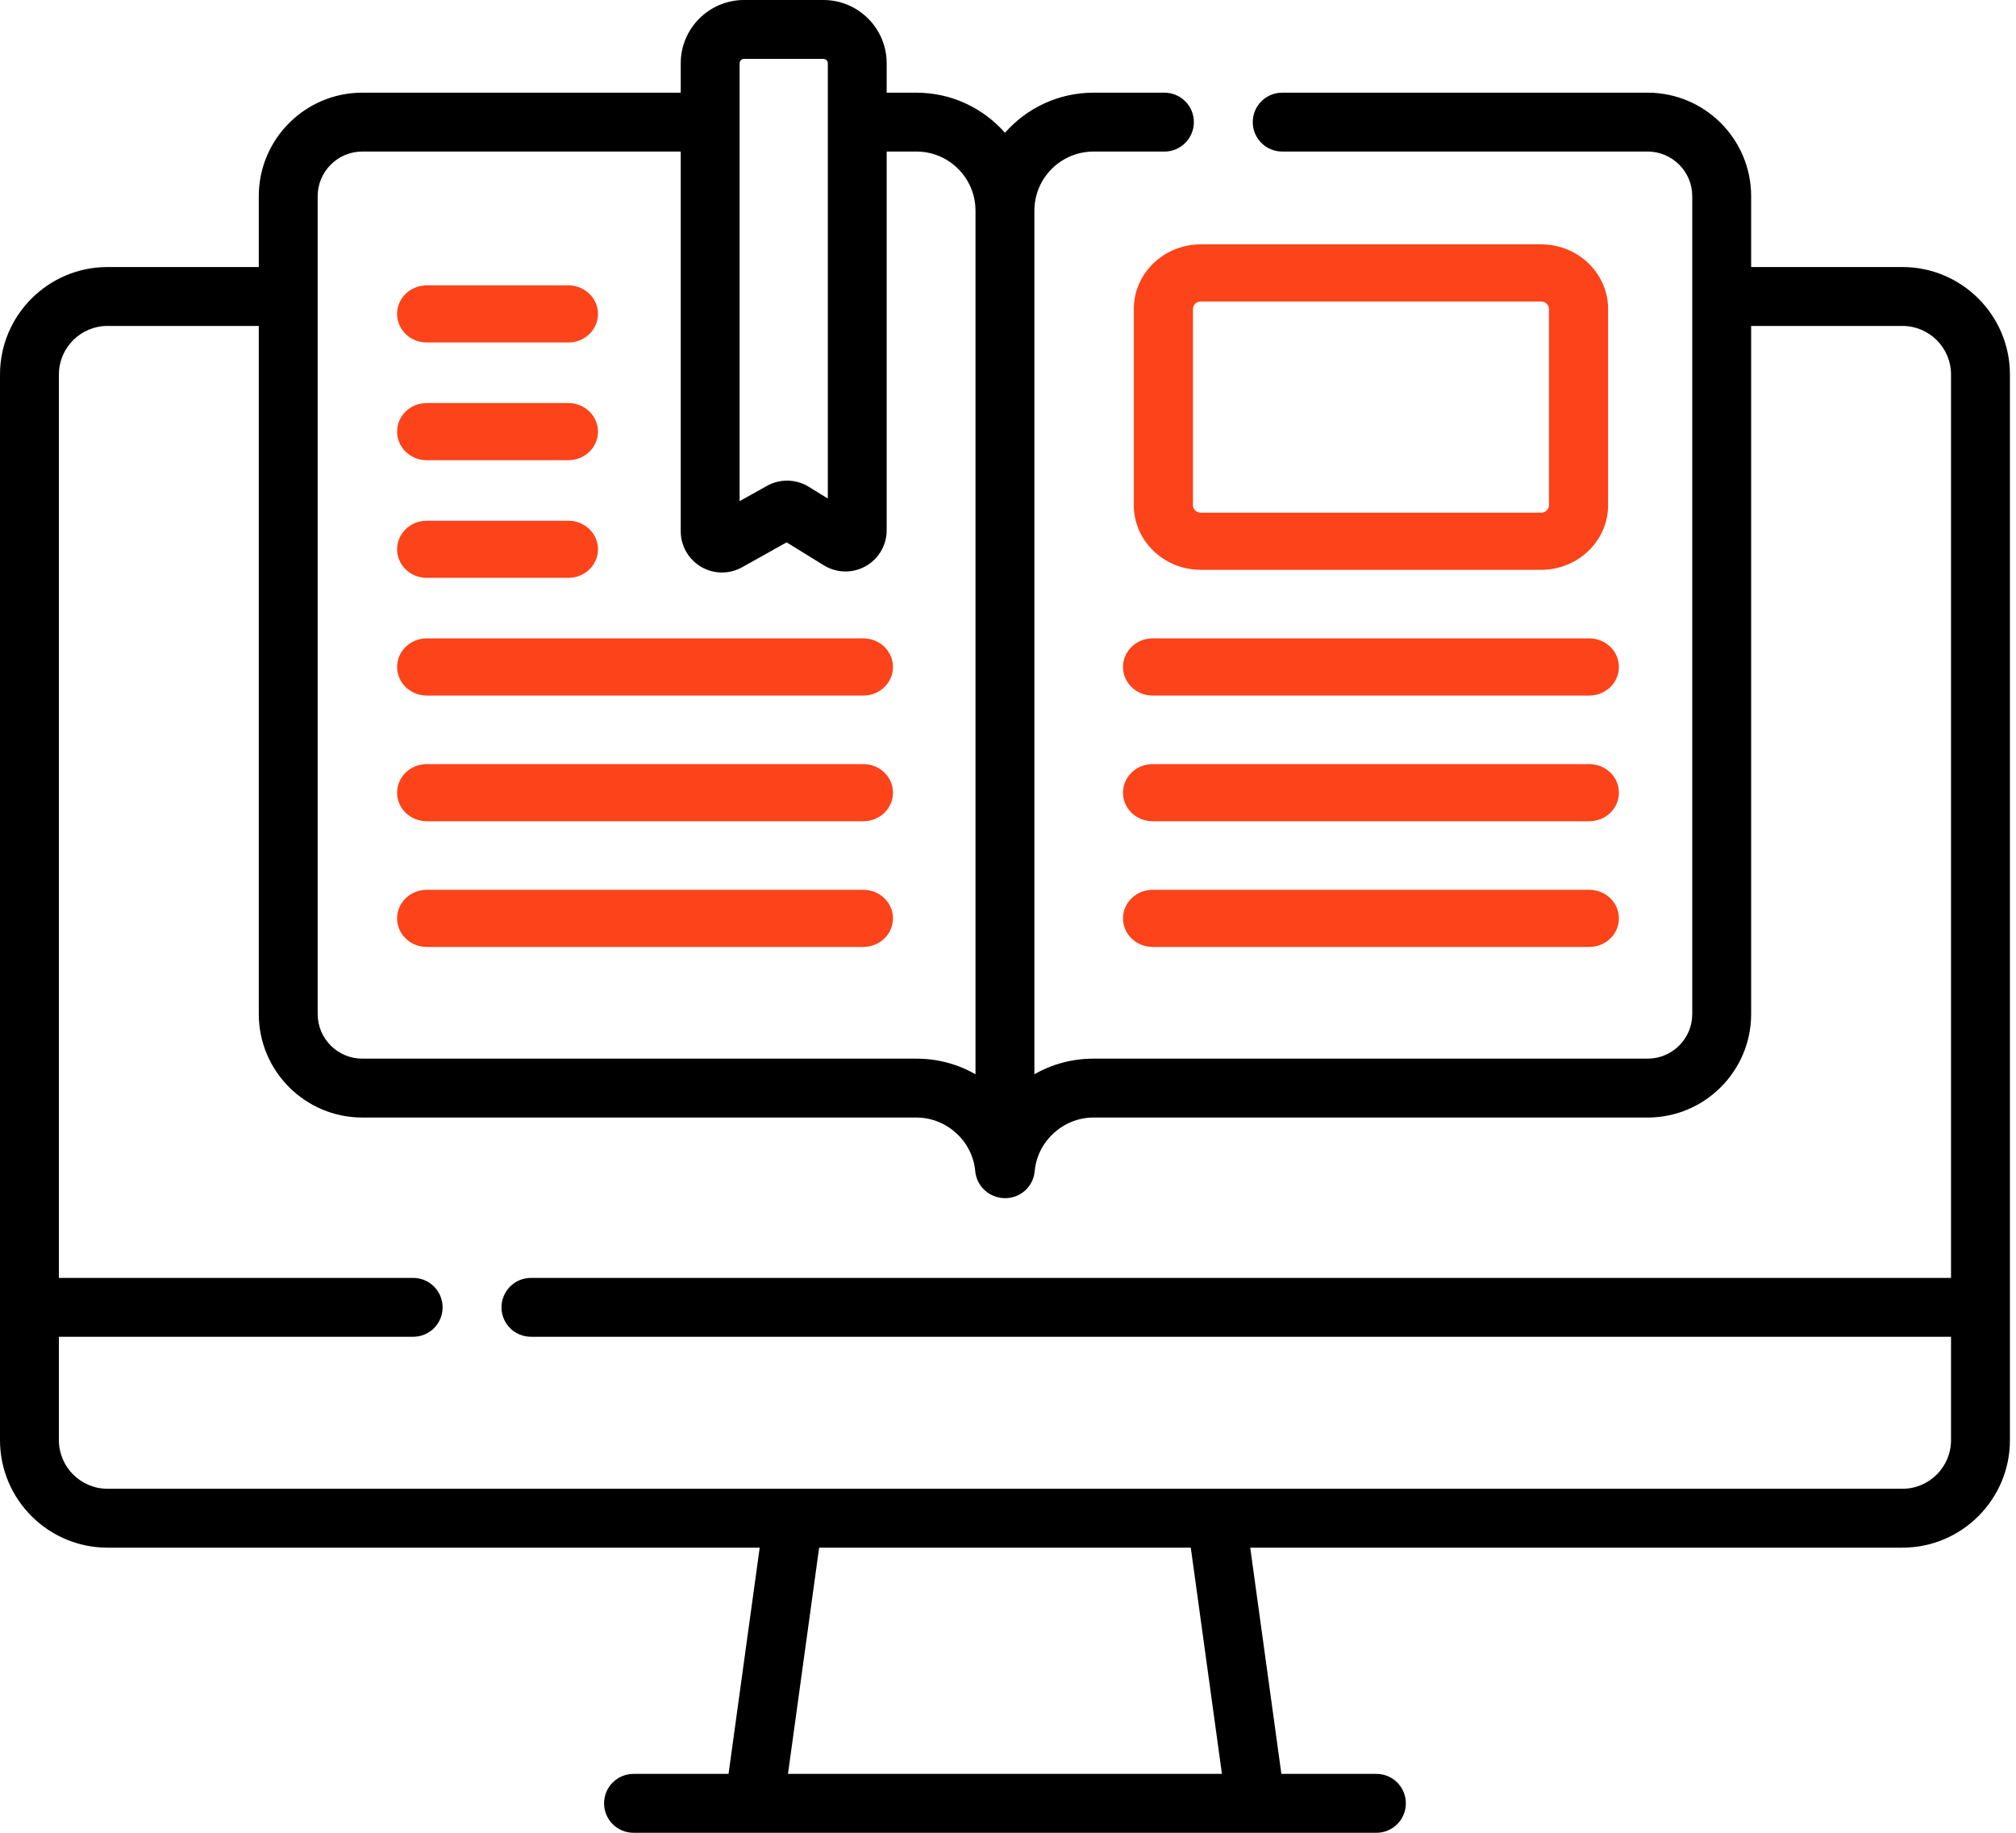
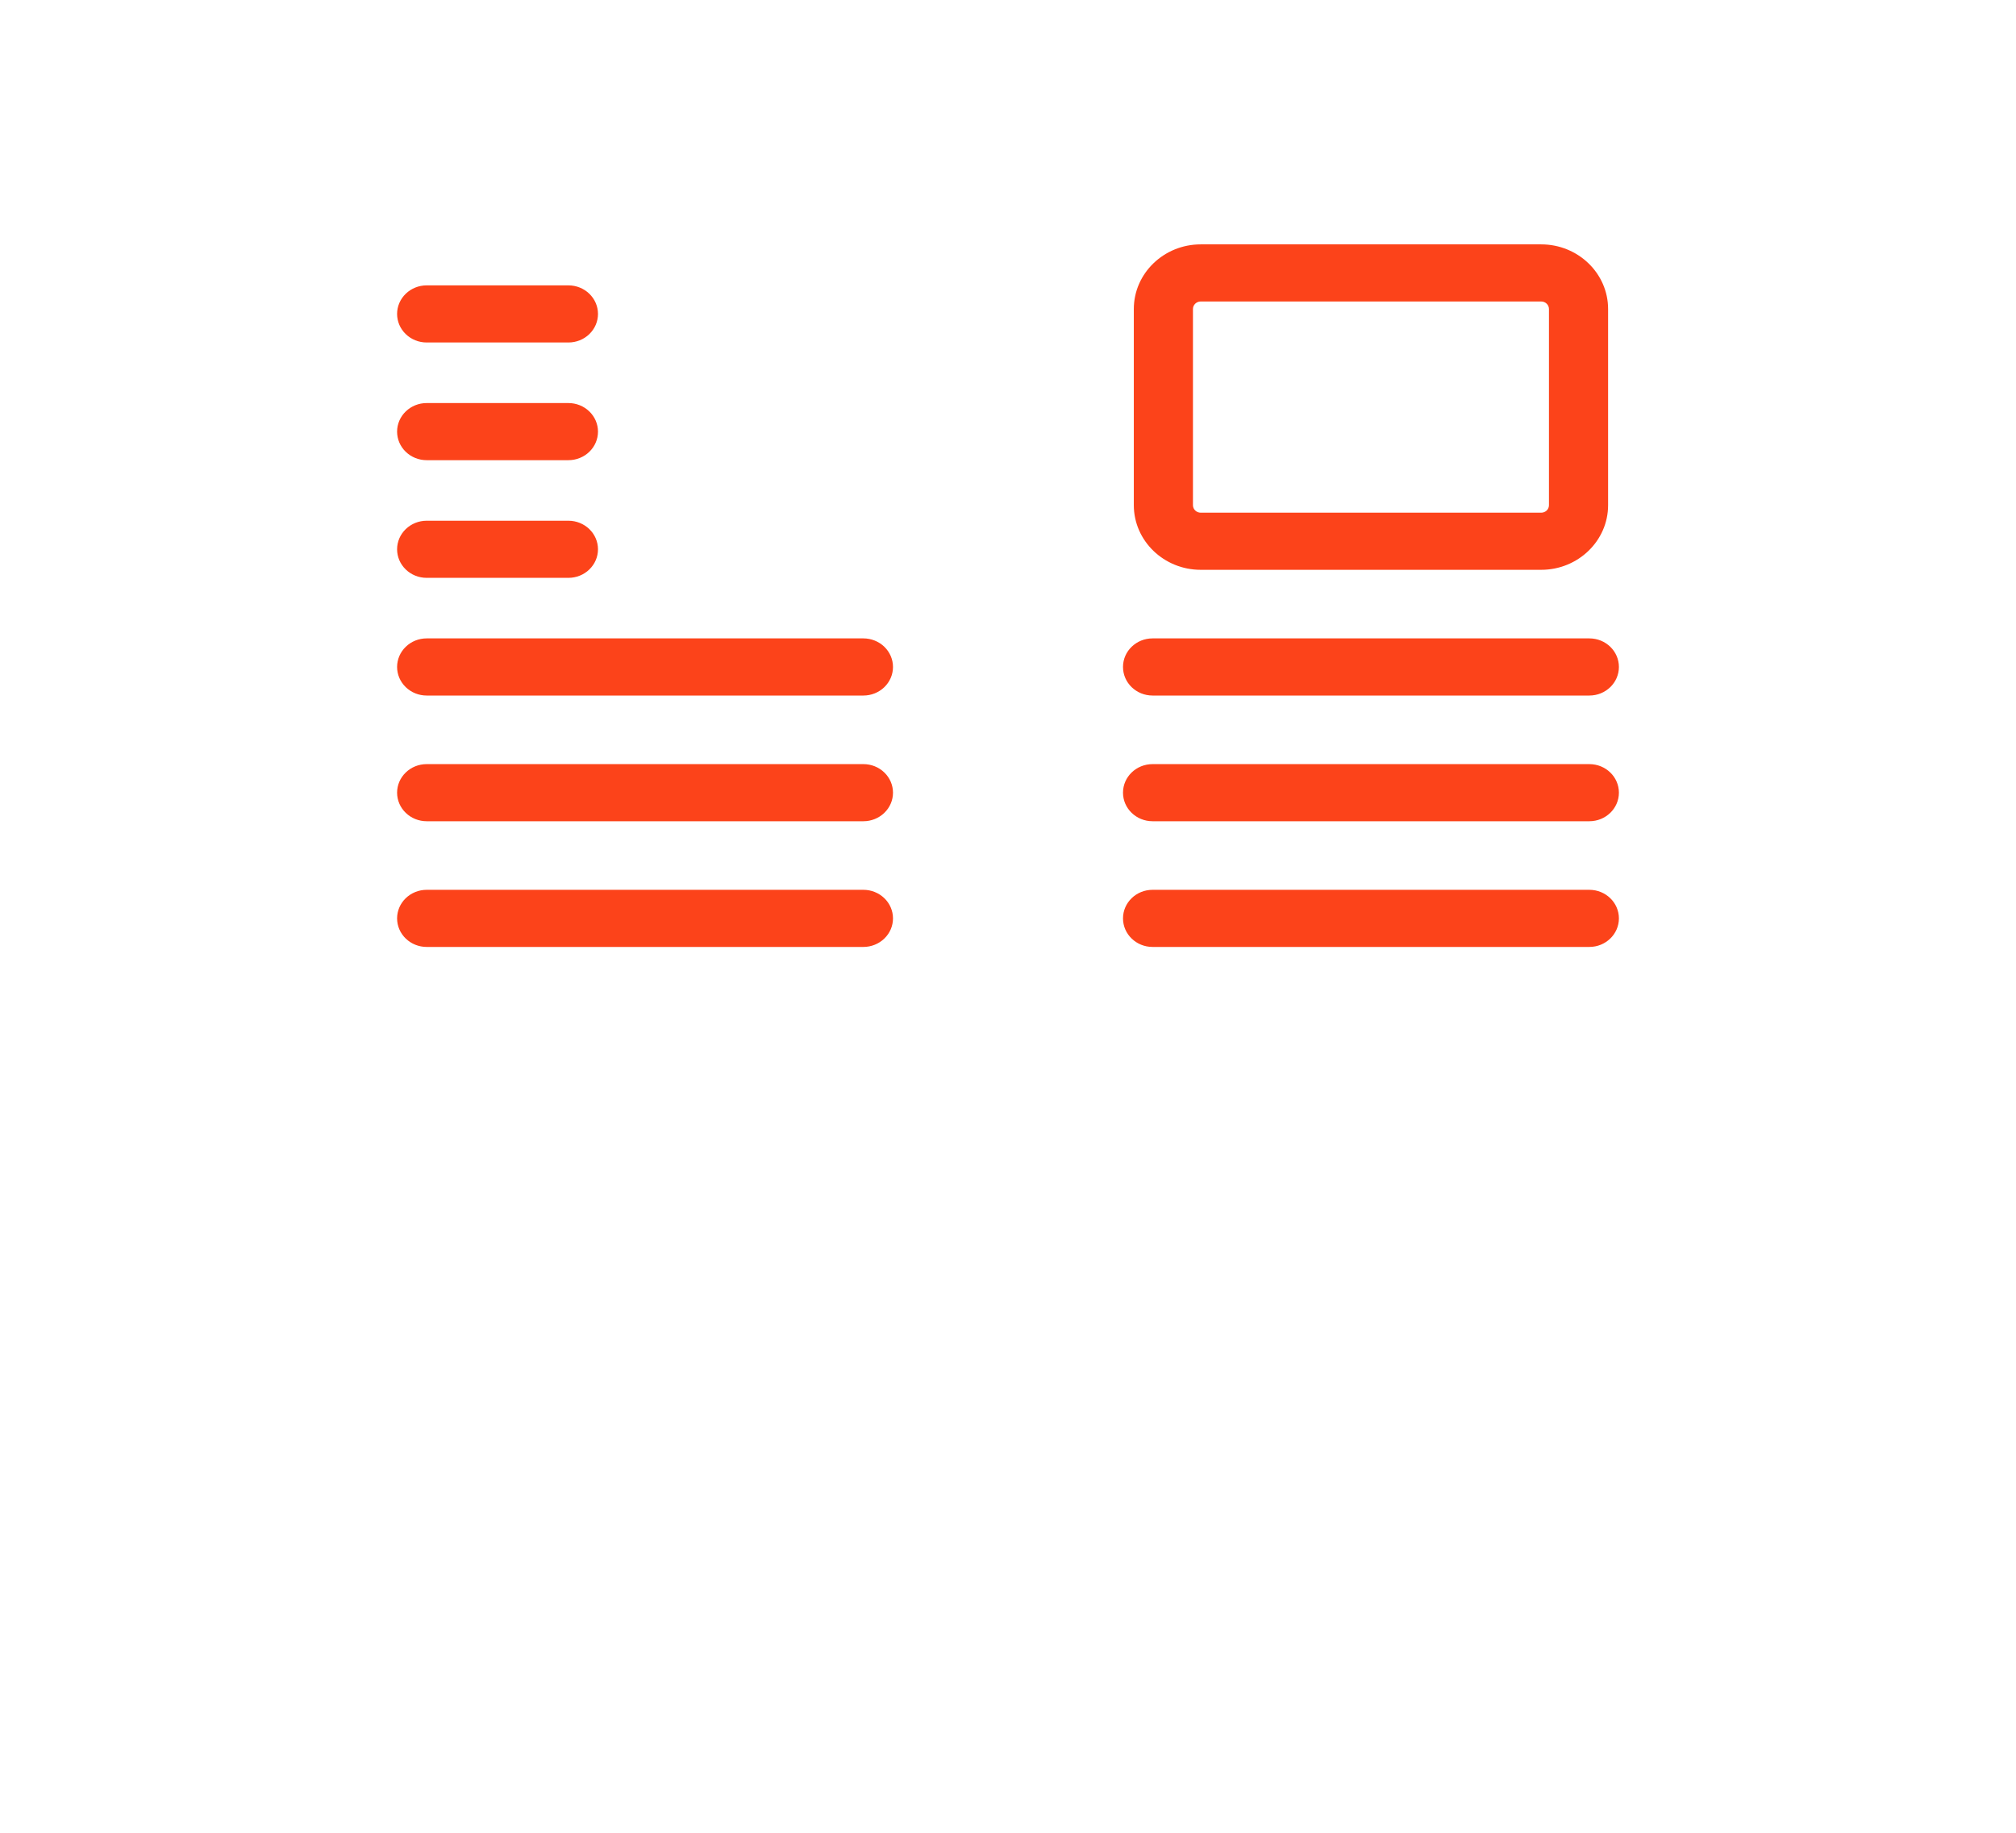
<svg xmlns="http://www.w3.org/2000/svg" width="66" height="60" viewBox="0 0 66 60" fill="none">
-   <path d="M62.282 8.742H57.329V6.422C57.329 4.554 55.809 3.034 53.941 3.034H41.977C41.444 3.034 41.013 3.465 41.013 3.998C41.013 4.53 41.444 4.961 41.977 4.961H53.941C54.746 4.961 55.401 5.617 55.401 6.422V33.197C55.401 34.002 54.746 34.657 53.941 34.657H35.799C35.094 34.657 34.433 34.842 33.864 35.169V6.896C33.864 5.829 34.732 4.962 35.799 4.962H38.121C38.654 4.962 39.085 4.53 39.085 3.998C39.085 3.465 38.654 3.034 38.121 3.034H35.799C34.645 3.034 33.609 3.543 32.901 4.347C32.192 3.543 31.156 3.034 30.002 3.034H29.028V2.071C29.028 0.929 28.099 0 26.957 0H24.358C23.216 0 22.286 0.929 22.286 2.071V3.034H11.861C9.992 3.034 8.472 4.554 8.472 6.422V8.742H3.52C1.579 8.742 0 10.321 0 12.261V47.147C0 49.087 1.579 50.666 3.52 50.666H24.871L23.851 58.072H20.74C20.484 58.072 20.239 58.174 20.058 58.355C19.877 58.535 19.776 58.781 19.776 59.036C19.776 59.292 19.877 59.537 20.058 59.718C20.239 59.898 20.484 60 20.74 60H45.062C45.594 60 46.025 59.568 46.025 59.036C46.025 58.504 45.594 58.072 45.062 58.072H41.95L40.93 50.666H62.282C64.222 50.666 65.801 49.087 65.801 47.147V12.261C65.801 10.321 64.222 8.742 62.282 8.742ZM24.214 2.071C24.214 1.992 24.278 1.928 24.358 1.928H26.957C27.036 1.928 27.101 1.992 27.101 2.071V16.321L26.476 15.935C26.272 15.809 26.037 15.74 25.797 15.735C25.556 15.729 25.319 15.789 25.109 15.906L24.214 16.406L24.214 2.071ZM10.4 6.422C10.4 5.617 11.055 4.961 11.861 4.961H22.286V17.394C22.286 17.87 22.542 18.316 22.953 18.557C23.16 18.678 23.395 18.742 23.635 18.742C23.866 18.742 24.092 18.683 24.294 18.571L25.753 17.755L26.97 18.507C27.175 18.633 27.409 18.703 27.649 18.708C27.889 18.713 28.126 18.655 28.336 18.538C28.546 18.421 28.721 18.25 28.842 18.043C28.964 17.836 29.028 17.6 29.028 17.36V4.961H30.002C31.069 4.961 31.936 5.829 31.936 6.896V35.169C31.368 34.842 30.707 34.657 30.002 34.657H11.861C11.055 34.657 10.4 34.002 10.4 33.197V6.422ZM40.004 58.072H25.797L26.817 50.666H38.984L40.004 58.072ZM62.282 48.738H3.52C2.642 48.738 1.928 48.024 1.928 47.147V43.762H13.526C13.782 43.762 14.027 43.661 14.208 43.48C14.389 43.299 14.49 43.054 14.49 42.799C14.49 42.543 14.389 42.298 14.208 42.117C14.027 41.936 13.782 41.835 13.526 41.835H1.928V12.261C1.928 11.384 2.642 10.67 3.52 10.67H8.472V33.197C8.472 35.065 9.992 36.585 11.861 36.585H30.002C30.994 36.585 31.841 37.358 31.928 38.345C31.973 38.842 32.402 39.224 32.901 39.224L32.907 39.223L32.913 39.224C33.154 39.224 33.386 39.133 33.564 38.971C33.741 38.808 33.852 38.585 33.873 38.345C33.961 37.358 34.807 36.585 35.799 36.585H53.941C55.809 36.585 57.329 35.065 57.329 33.197V10.67H62.282C63.159 10.67 63.873 11.384 63.873 12.261V41.835H17.382C17.126 41.835 16.881 41.936 16.7 42.117C16.519 42.298 16.418 42.543 16.418 42.799C16.418 43.054 16.519 43.299 16.7 43.48C16.881 43.661 17.126 43.762 17.382 43.762H63.873V47.147C63.873 48.024 63.159 48.738 62.282 48.738Z" fill="black" />
  <path d="M13.968 11.212H18.609C18.866 11.212 19.112 11.114 19.293 10.938C19.475 10.763 19.577 10.525 19.577 10.277C19.577 10.029 19.475 9.792 19.293 9.616C19.112 9.441 18.866 9.342 18.609 9.342H13.968C13.711 9.342 13.465 9.441 13.284 9.616C13.102 9.792 13 10.029 13 10.277C13 10.525 13.102 10.763 13.284 10.938C13.465 11.114 13.711 11.212 13.968 11.212ZM13.968 15.065H18.609C18.866 15.065 19.112 14.966 19.293 14.791C19.475 14.616 19.577 14.378 19.577 14.13C19.577 13.882 19.475 13.644 19.293 13.469C19.112 13.293 18.866 13.195 18.609 13.195H13.968C13.711 13.195 13.465 13.293 13.284 13.469C13.102 13.644 13 13.882 13 14.13C13 14.378 13.102 14.616 13.284 14.791C13.465 14.966 13.711 15.065 13.968 15.065ZM13.968 18.917H18.609C18.866 18.917 19.112 18.819 19.293 18.643C19.475 18.468 19.577 18.23 19.577 17.982C19.577 17.734 19.475 17.496 19.293 17.321C19.112 17.146 18.866 17.047 18.609 17.047H13.968C13.711 17.047 13.465 17.146 13.284 17.321C13.102 17.496 13 17.734 13 17.982C13 18.23 13.102 18.468 13.284 18.643C13.465 18.819 13.711 18.917 13.968 18.917ZM13.968 22.77H28.267C28.523 22.77 28.77 22.671 28.951 22.496C29.133 22.32 29.235 22.082 29.235 21.834C29.235 21.587 29.133 21.349 28.951 21.173C28.77 20.998 28.523 20.899 28.267 20.899H13.968C13.711 20.899 13.465 20.998 13.284 21.173C13.102 21.349 13 21.587 13 21.834C13 22.082 13.102 22.32 13.284 22.496C13.465 22.671 13.711 22.77 13.968 22.77ZM13.968 26.885H28.267C28.523 26.885 28.77 26.786 28.951 26.611C29.133 26.436 29.235 26.198 29.235 25.95C29.235 25.702 29.133 25.464 28.951 25.289C28.77 25.113 28.523 25.015 28.267 25.015H13.968C13.711 25.015 13.465 25.113 13.284 25.289C13.102 25.464 13 25.702 13 25.95C13 26.198 13.102 26.436 13.284 26.611C13.465 26.786 13.711 26.885 13.968 26.885ZM13.968 31H28.267C28.523 31 28.77 30.901 28.951 30.726C29.133 30.551 29.235 30.313 29.235 30.065C29.235 29.817 29.133 29.579 28.951 29.404C28.77 29.229 28.523 29.13 28.267 29.13H13.968C13.711 29.13 13.465 29.229 13.284 29.404C13.102 29.579 13 29.817 13 30.065C13 30.313 13.102 30.551 13.284 30.726C13.465 30.901 13.711 31 13.968 31ZM52.032 20.899H37.733C37.198 20.899 36.765 21.318 36.765 21.834C36.765 22.351 37.198 22.77 37.733 22.77H52.032C52.567 22.77 53 22.351 53 21.834C53 21.318 52.567 20.899 52.032 20.899ZM52.032 25.015H37.733C37.198 25.015 36.765 25.433 36.765 25.95C36.765 26.466 37.198 26.885 37.733 26.885H52.032C52.567 26.885 53 26.466 53 25.95C53 25.433 52.567 25.015 52.032 25.015ZM52.032 29.13H37.733C37.198 29.13 36.765 29.549 36.765 30.065C36.765 30.581 37.198 31 37.733 31H52.032C52.567 31 53 30.581 53 30.065C53 29.549 52.567 29.13 52.032 29.13ZM50.456 8H39.309C38.102 8 37.119 8.949 37.119 10.116V16.538C37.119 17.705 38.102 18.654 39.309 18.654H50.456C51.663 18.654 52.646 17.705 52.646 16.538V10.116C52.646 8.949 51.664 8 50.456 8ZM50.71 16.538C50.71 16.604 50.684 16.666 50.636 16.712C50.588 16.758 50.523 16.784 50.456 16.784H39.309C39.242 16.784 39.177 16.758 39.129 16.712C39.082 16.666 39.055 16.604 39.055 16.538V10.116C39.055 9.98 39.169 9.87 39.309 9.87H50.456C50.596 9.87 50.71 9.98 50.71 10.116V16.538Z" fill="#FC431A" />
</svg>